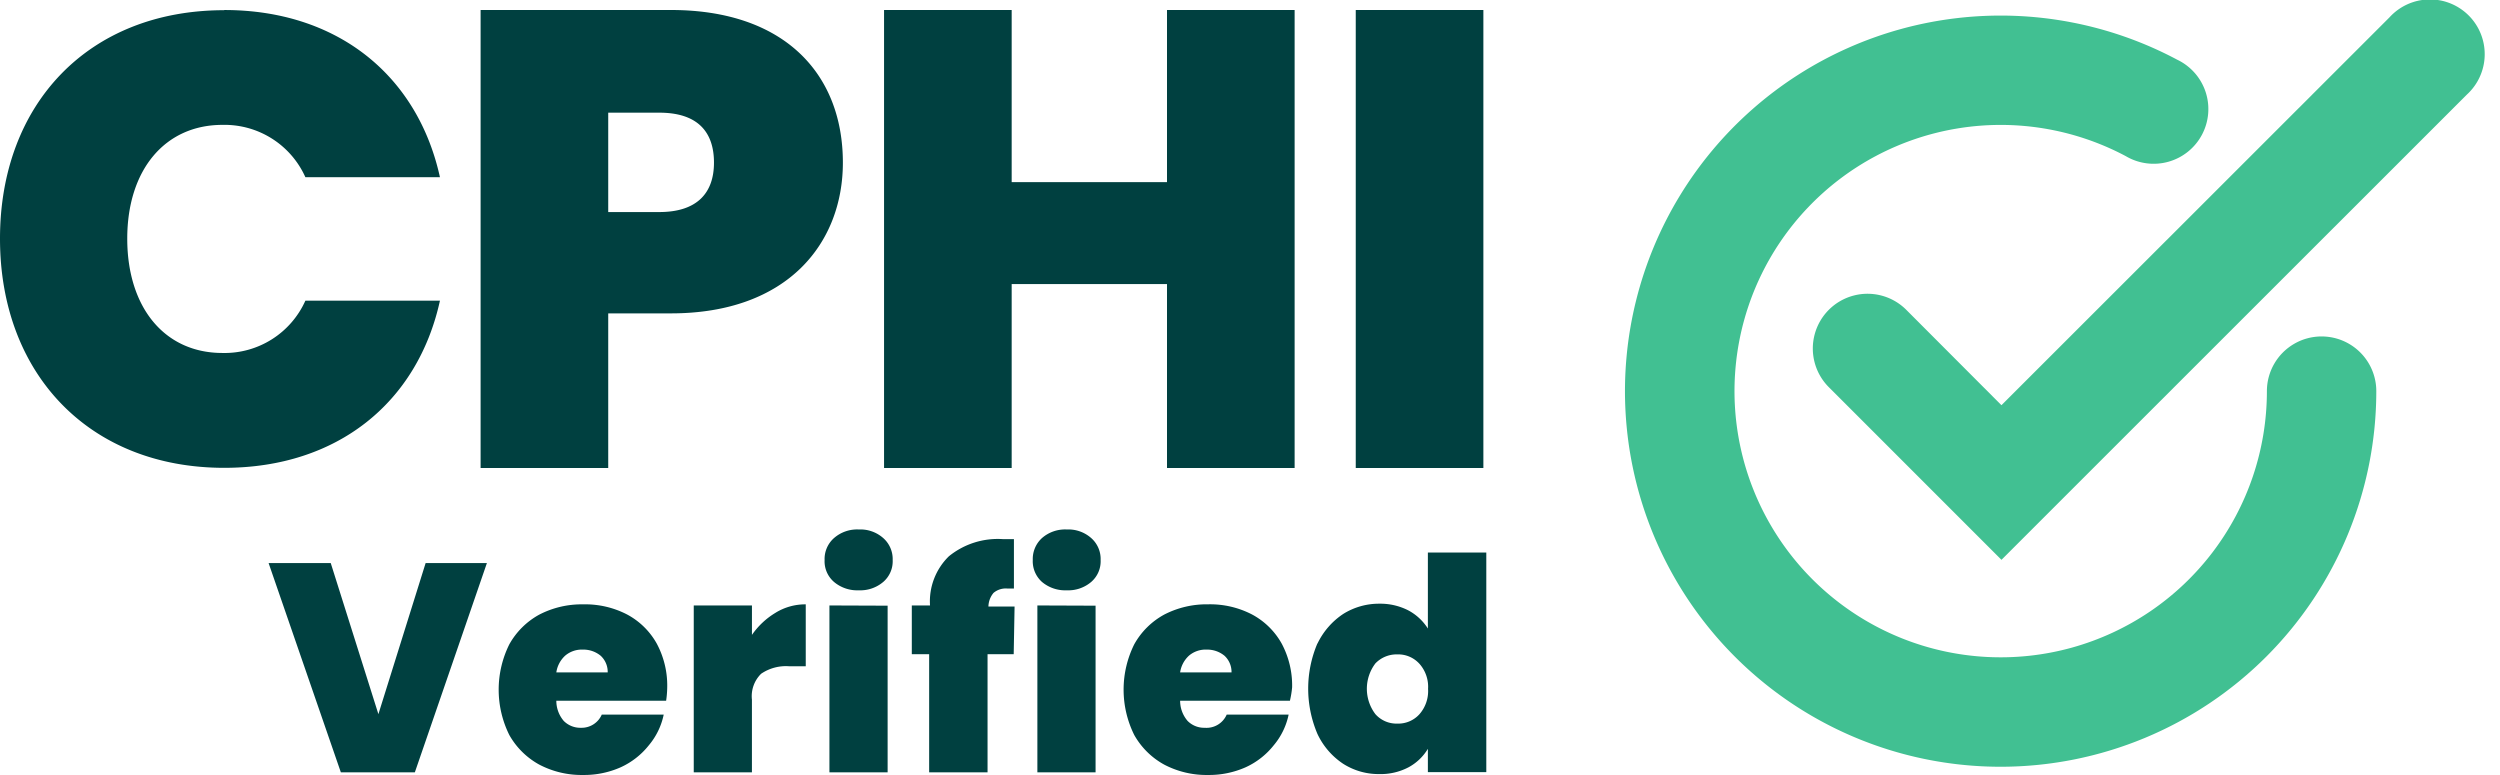
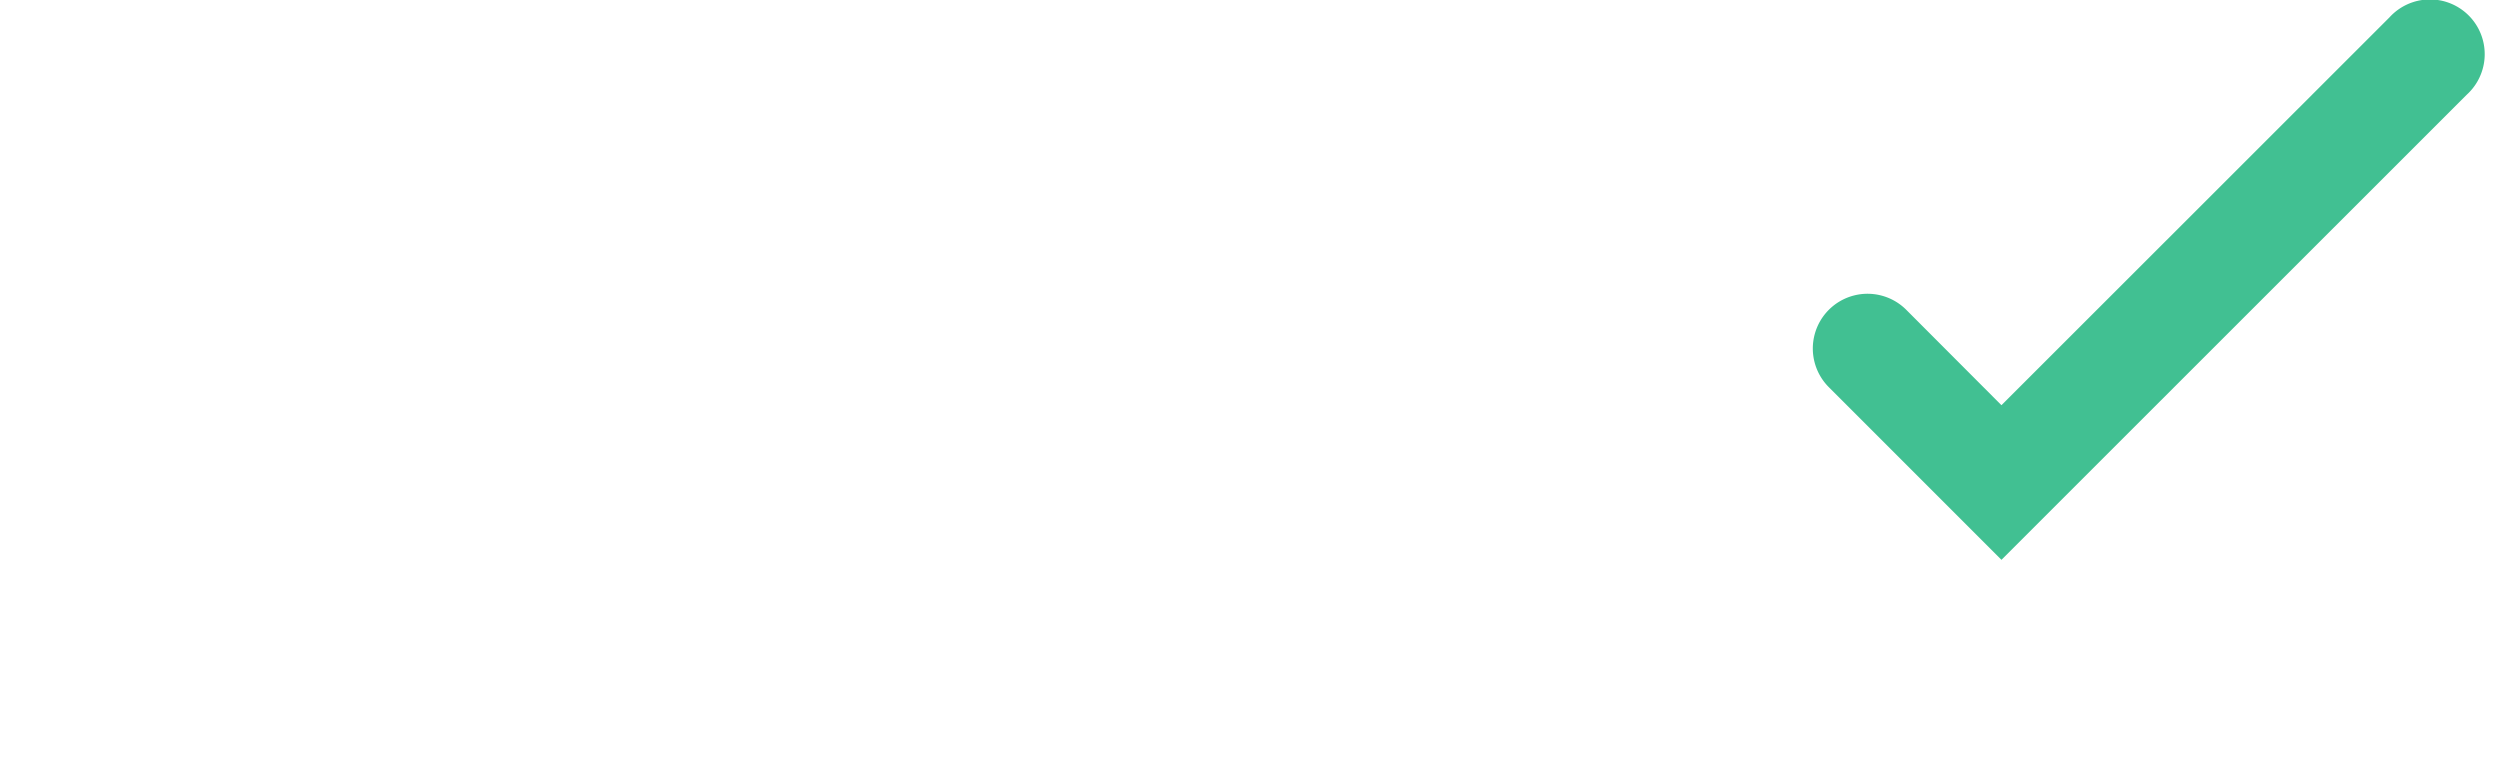
<svg xmlns="http://www.w3.org/2000/svg" width="100" height="31" viewBox="0 0 100 31" fill="none">
-   <path d="M80.043 30.67a15.022 15.022 0 0 1-14.598-18.655 15.024 15.024 0 0 1 21.643-9.627 2.188 2.188 0 1 1-2.056 3.858 10.648 10.648 0 1 0 5.644 9.4 2.188 2.188 0 0 1 4.376 0A15.031 15.031 0 0 1 80.043 30.67Z" fill="#41C092" />
  <path d="m80.058 22.393-6.906-6.907a2.189 2.189 0 1 1 3.1-3.092l3.806 3.814L95.578.696a2.189 2.189 0 1 1 3.091 3.093L80.058 22.393Z" fill="#41C092" />
-   <path d="m19.476 22.523-2.882 8.37h-2.96l-2.89-8.37h2.486l1.906 6.043 1.889-6.043h2.45Zm7.169 5.507h-4.392c0 .297.105.583.298.808a.93.93 0 0 0 .686.273.878.878 0 0 0 .834-.527h2.477a2.775 2.775 0 0 1-.597 1.23 3.05 3.05 0 0 1-1.125.878 3.6 3.6 0 0 1-1.493.307 3.645 3.645 0 0 1-1.757-.412 3.066 3.066 0 0 1-1.203-1.186 4.076 4.076 0 0 1 0-3.628c.279-.5.693-.911 1.194-1.186a3.69 3.69 0 0 1 1.757-.413 3.638 3.638 0 0 1 1.757.404c.498.265.91.668 1.186 1.16.29.54.435 1.144.422 1.756-.003.18-.017.359-.044.536Zm-2.337-1.133a.878.878 0 0 0-.281-.667 1.089 1.089 0 0 0-.711-.246 1.028 1.028 0 0 0-.703.237 1.125 1.125 0 0 0-.36.676h2.055Zm6.718-2.389a2.267 2.267 0 0 1 1.204-.334v2.477h-.66a1.757 1.757 0 0 0-1.124.299 1.257 1.257 0 0 0-.369 1.036v2.908H27.75v-6.676h2.328v1.177c.25-.36.573-.663.949-.887Zm2.335-1.23a1.088 1.088 0 0 1-.377-.878 1.114 1.114 0 0 1 .377-.878c.275-.239.63-.361.993-.343a1.38 1.38 0 0 1 .975.343 1.118 1.118 0 0 1 .378.878 1.089 1.089 0 0 1-.378.878c-.272.23-.62.35-.975.334a1.44 1.44 0 0 1-.993-.334Zm2.144.949v6.667h-2.328v-6.676l2.328.009Zm5.043 1.941h-1.046v4.726h-2.336v-4.726h-.694v-1.95h.729a2.52 2.52 0 0 1 .755-1.967 3.101 3.101 0 0 1 2.161-.686h.44v1.977h-.255a.757.757 0 0 0-.562.175.879.879 0 0 0-.203.545h1.046l-.035 1.906Zm1.132-2.89a1.107 1.107 0 0 1-.369-.878 1.131 1.131 0 0 1 .369-.878c.274-.239.63-.361.993-.343a1.38 1.38 0 0 1 .975.343 1.115 1.115 0 0 1 .377.878 1.089 1.089 0 0 1-.377.878c-.272.23-.62.35-.975.334a1.44 1.44 0 0 1-.993-.334Zm2.143.949v6.667h-2.328v-6.676l2.328.009Zm7.774 3.803h-4.392c0 .297.106.583.3.808a.93.93 0 0 0 .684.273.879.879 0 0 0 .879-.527h2.477a2.775 2.775 0 0 1-.598 1.23 3.04 3.04 0 0 1-1.124.878 3.6 3.6 0 0 1-1.493.307 3.645 3.645 0 0 1-1.757-.412A3.066 3.066 0 0 1 45.37 29.4a4.076 4.076 0 0 1 0-3.628c.278-.5.692-.911 1.194-1.186a3.69 3.69 0 0 1 1.757-.413 3.637 3.637 0 0 1 1.757.404c.498.265.91.668 1.186 1.16a3.56 3.56 0 0 1 .421 1.756 3.89 3.89 0 0 1-.088.536Zm-2.336-1.133a.88.88 0 0 0-.281-.667 1.089 1.089 0 0 0-.712-.246 1.028 1.028 0 0 0-.703.237 1.125 1.125 0 0 0-.36.676h2.056Zm3.436-1.151c.23-.48.584-.89 1.027-1.185a2.696 2.696 0 0 1 1.45-.413c.4-.007.794.084 1.15.263.323.17.595.422.791.73V22.1h2.337v8.784h-2.337v-.931a2.02 2.02 0 0 1-.773.738c-.363.19-.768.283-1.177.272a2.635 2.635 0 0 1-1.44-.413 2.921 2.921 0 0 1-1.028-1.194 4.621 4.621 0 0 1 0-3.62v.01Zm4.075.8a1.142 1.142 0 0 0-.878-.37 1.176 1.176 0 0 0-.878.36 1.678 1.678 0 0 0 0 2.03 1.124 1.124 0 0 0 .878.378 1.142 1.142 0 0 0 .879-.37 1.406 1.406 0 0 0 .35-1.018 1.387 1.387 0 0 0-.35-1.01ZM8.97.401c4.514 0 7.73 2.604 8.628 6.688h-5.382a3.544 3.544 0 0 0-3.319-2.094C6.6 4.995 5.09 6.79 5.09 9.546c0 2.757 1.495 4.573 3.807 4.573a3.544 3.544 0 0 0 3.319-2.093h5.382c-.897 4.084-4.113 6.687-8.628 6.687-5.418 0-8.97-3.777-8.97-9.167S3.544.408 8.97.408m17.4 8.074c1.532 0 2.189-.78 2.189-1.977 0-1.196-.62-1.998-2.188-1.998h-2.042v3.975h2.042Zm.497 4.054h-2.538v6.185h-5.105V.4h7.613c4.551 0 6.878 2.567 6.878 6.104 0 3.202-2.188 6.031-6.878 6.031m19.843-1.173h-6.213v7.359h-5.105V.4h5.105v6.884h6.213V.401h5.105v18.32H46.68v-7.359ZM59.334.401H54.23v18.32h5.105V.4Z" fill="#004040" />
</svg>